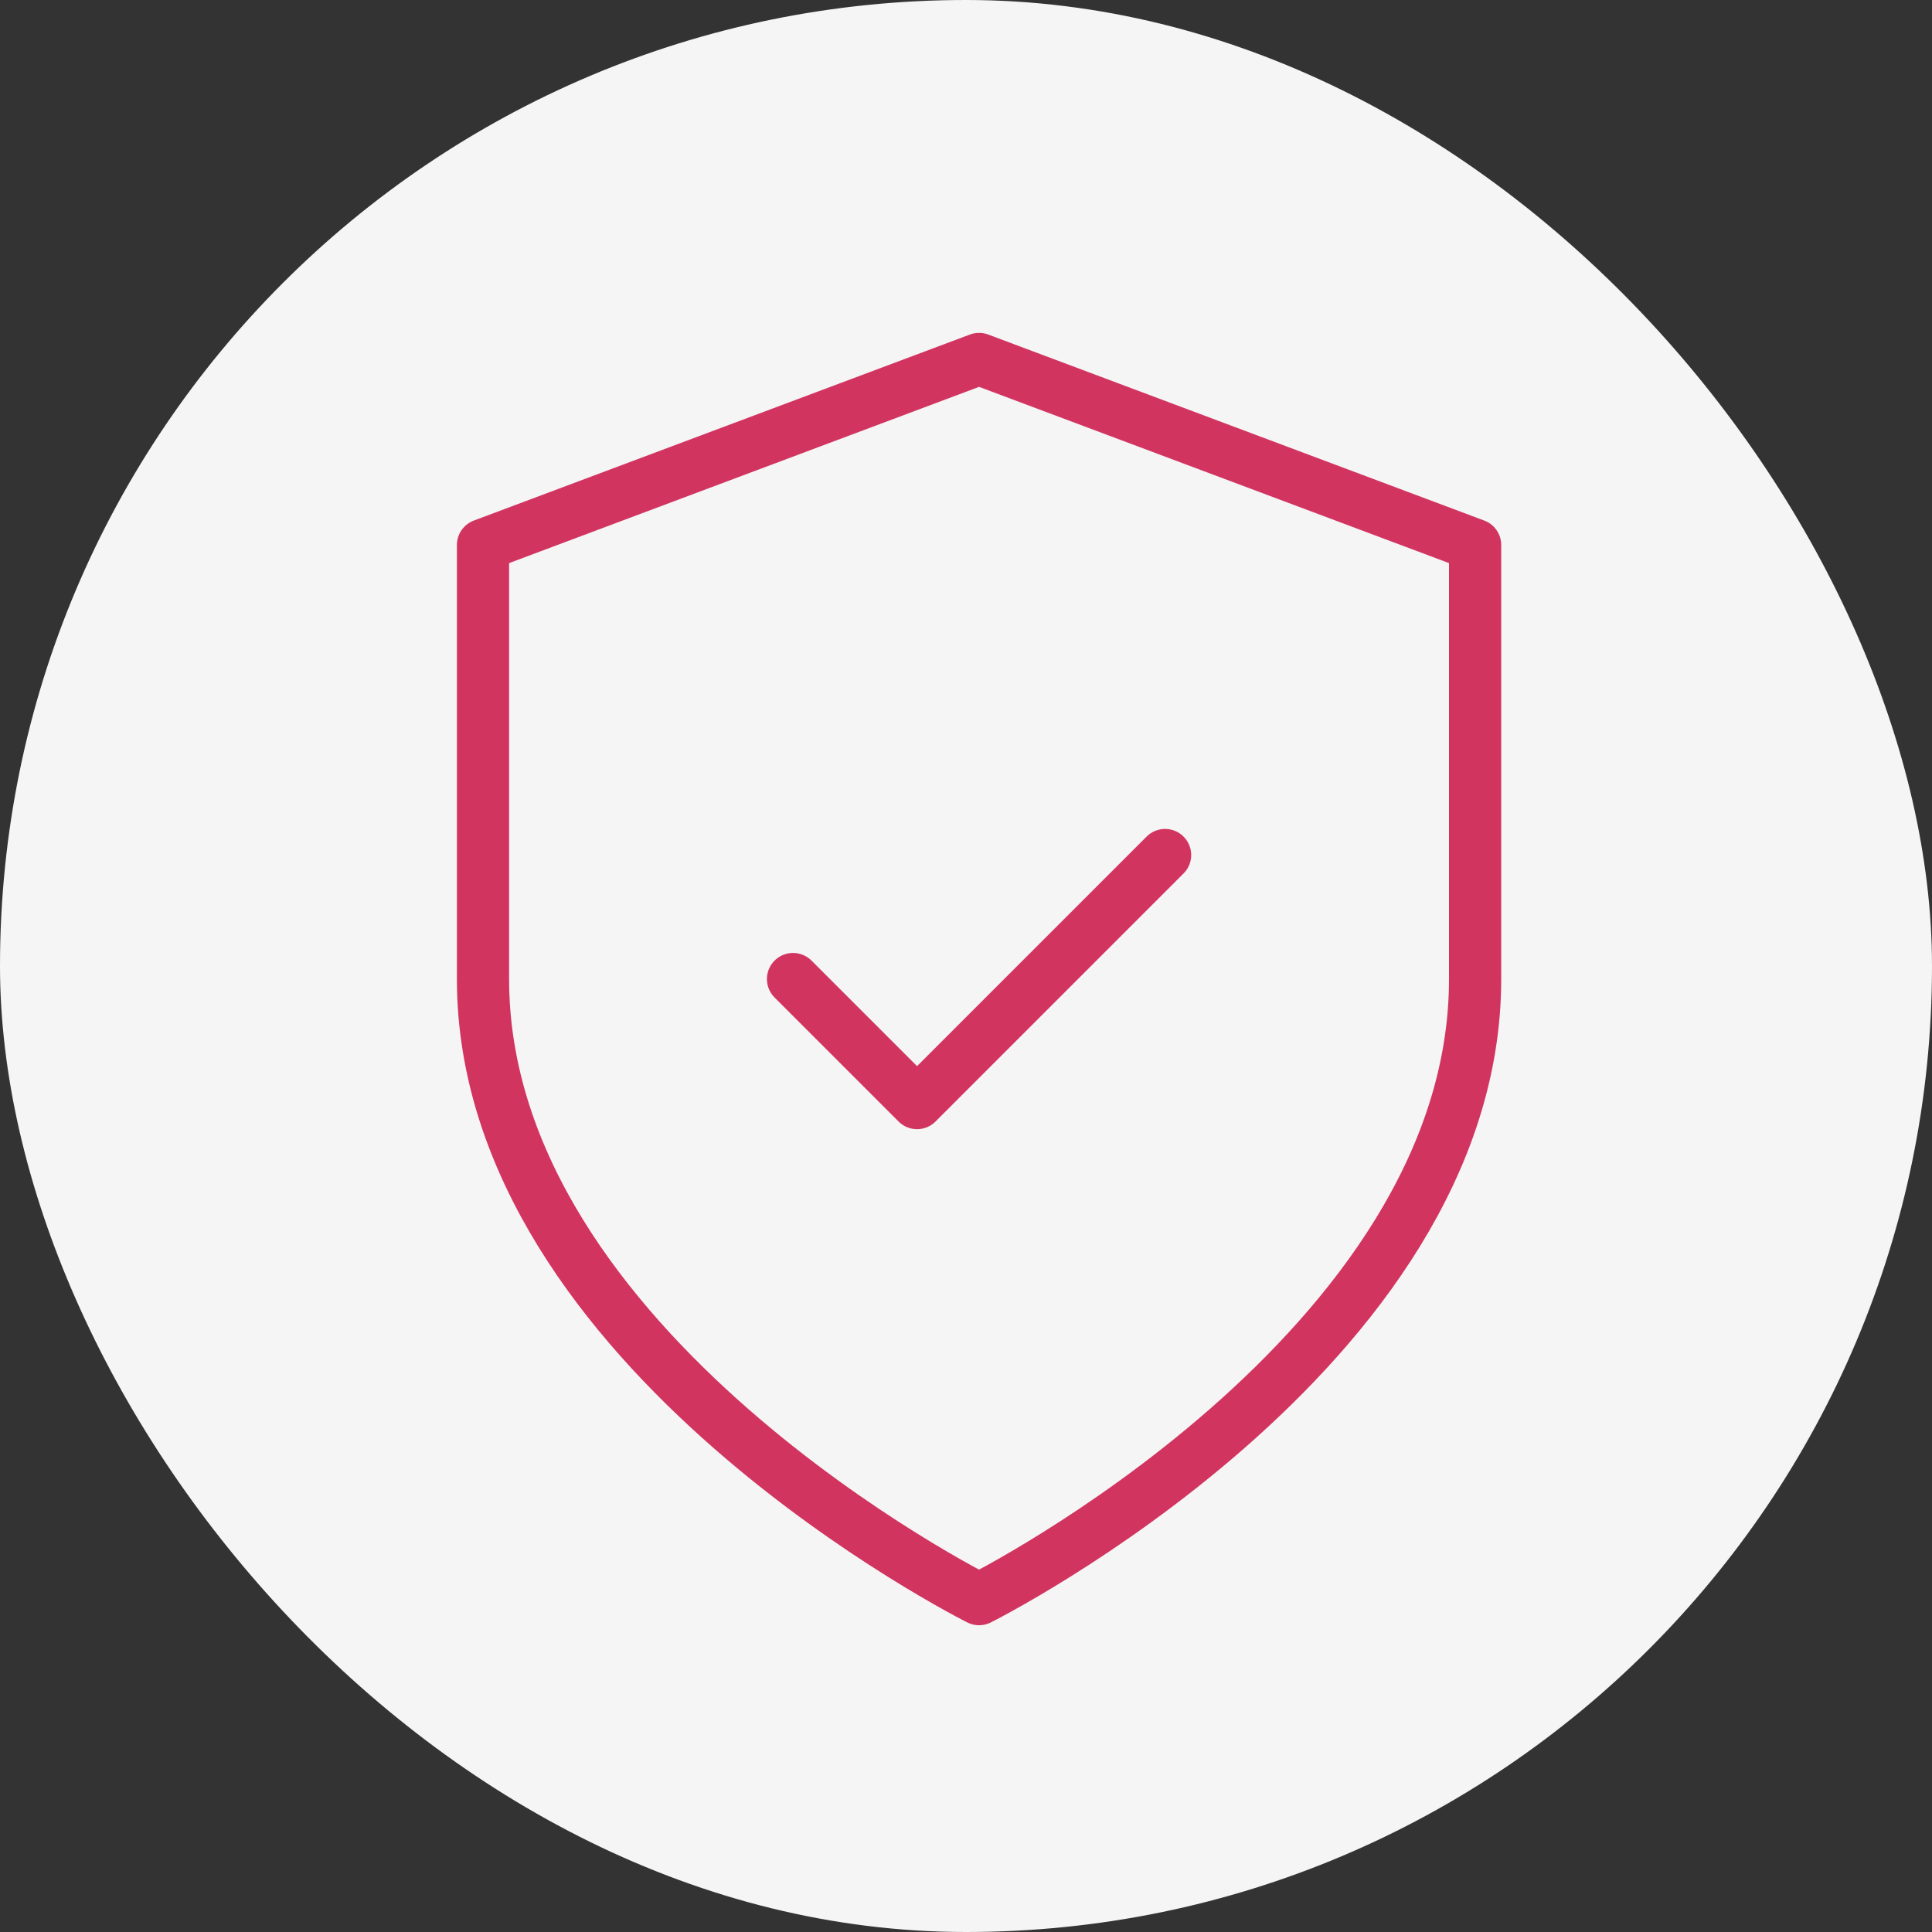
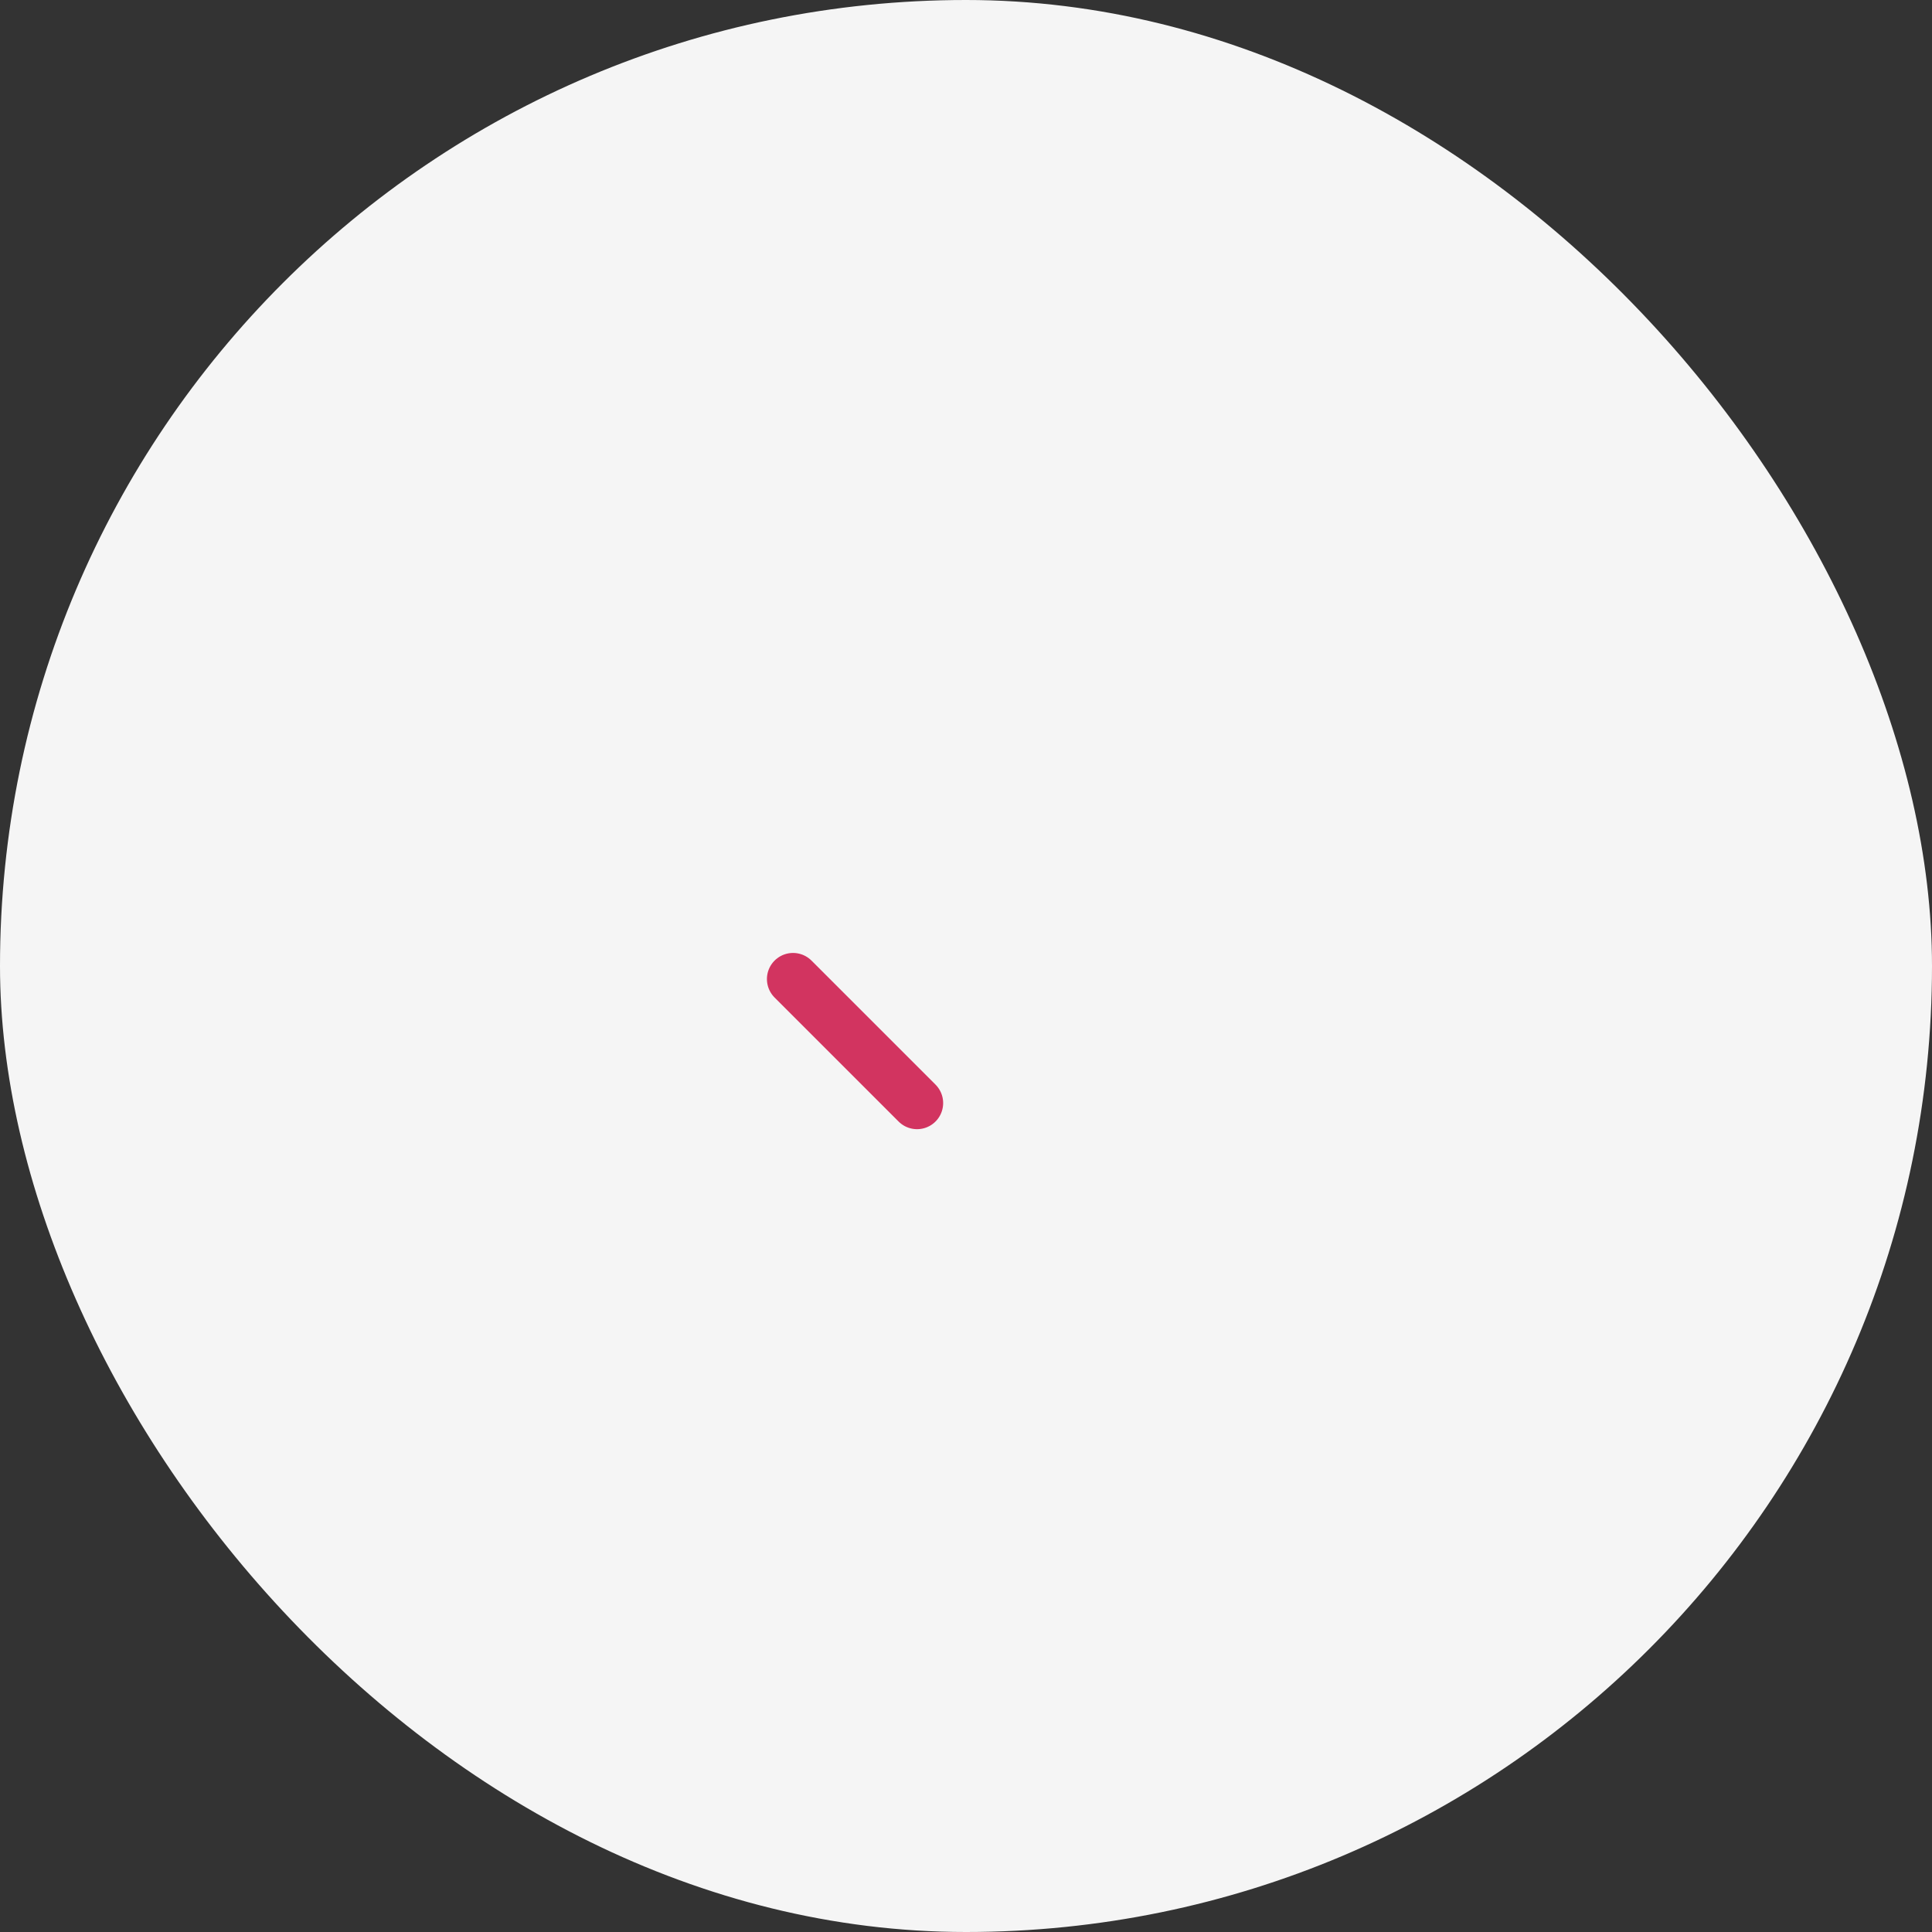
<svg xmlns="http://www.w3.org/2000/svg" width="74" height="74" viewBox="0 0 74 74" fill="none">
  <rect x="0" y="0" width="74" height="74" fill="#333333" stroke="none" />
  <rect width="74" height="74" rx="37" fill="#F5F5F5" />
-   <path d="M37.5 61.25C37.5 61.25 56.5 51.75 56.5 37.5V20.875L37.5 13.75L18.5 20.875V37.5C18.5 51.75 37.5 61.25 37.5 61.25Z" stroke="#D23460" stroke-width="2" stroke-linecap="round" stroke-linejoin="round" />
-   <path d="M30.375 37.5L35.125 42.25L44.625 32.75" stroke="#D23460" stroke-width="2" stroke-linecap="round" stroke-linejoin="round" />
+   <path d="M30.375 37.5L35.125 42.25" stroke="#D23460" stroke-width="2" stroke-linecap="round" stroke-linejoin="round" />
</svg>